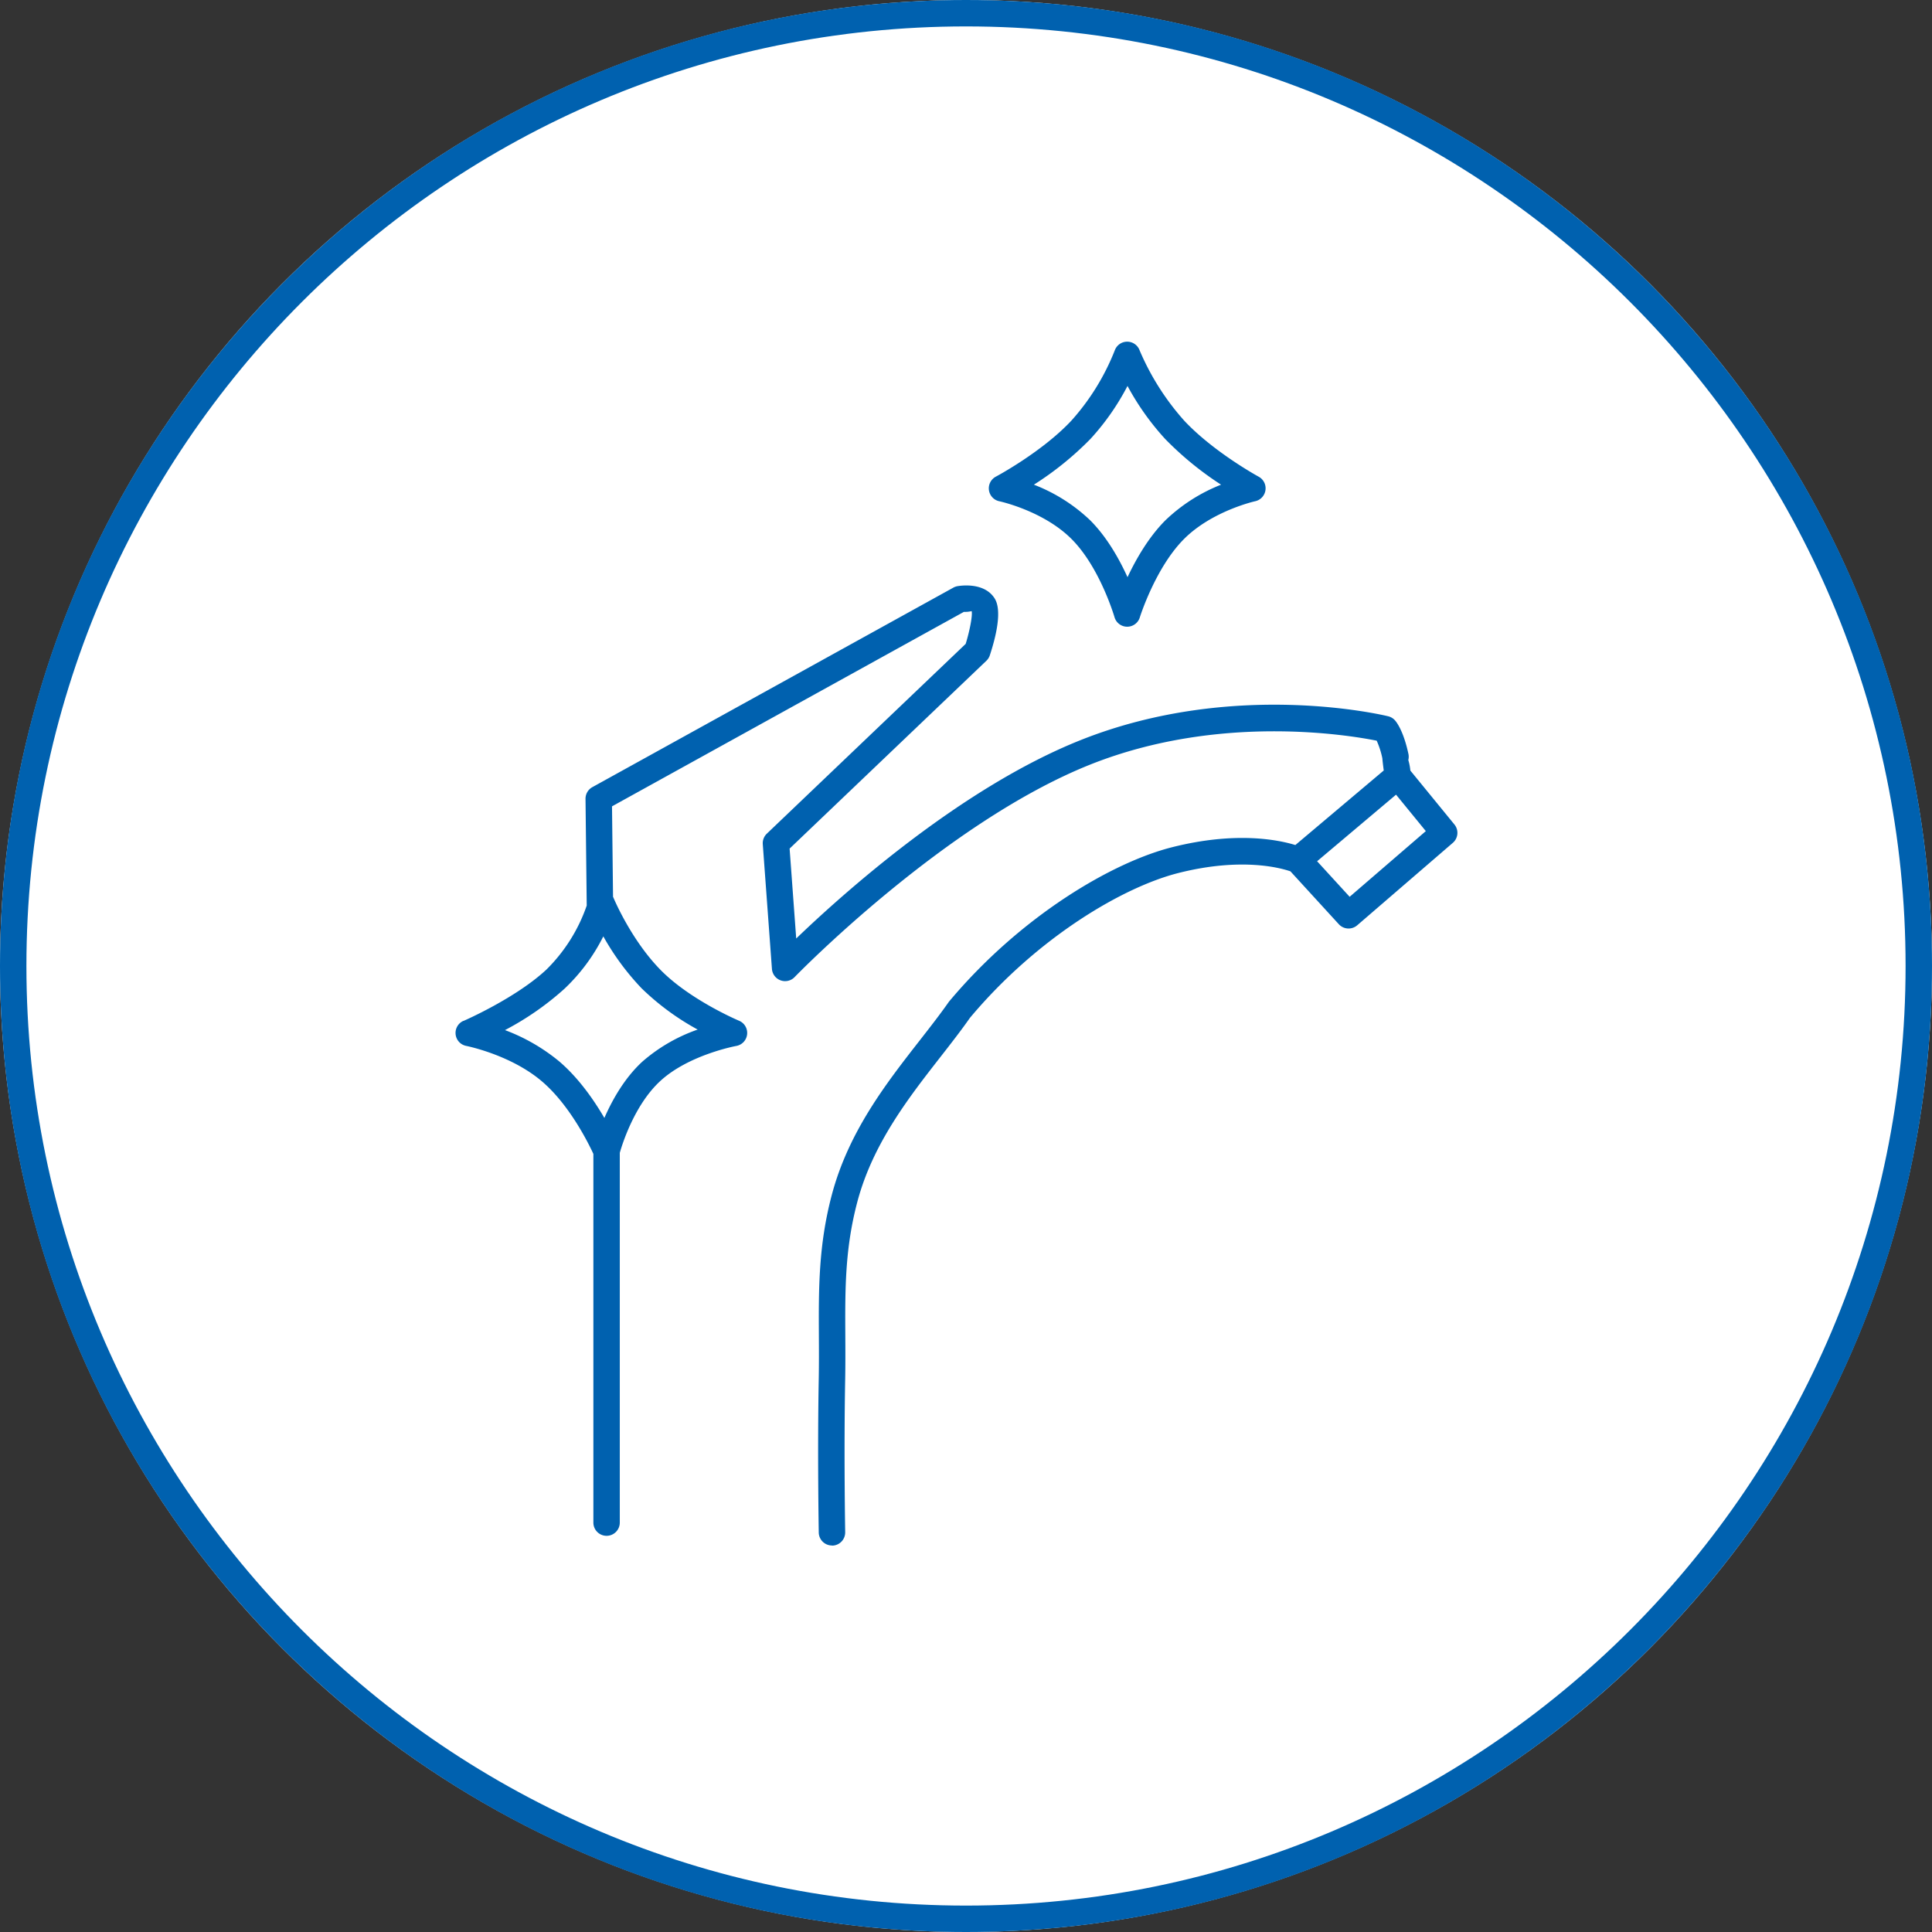
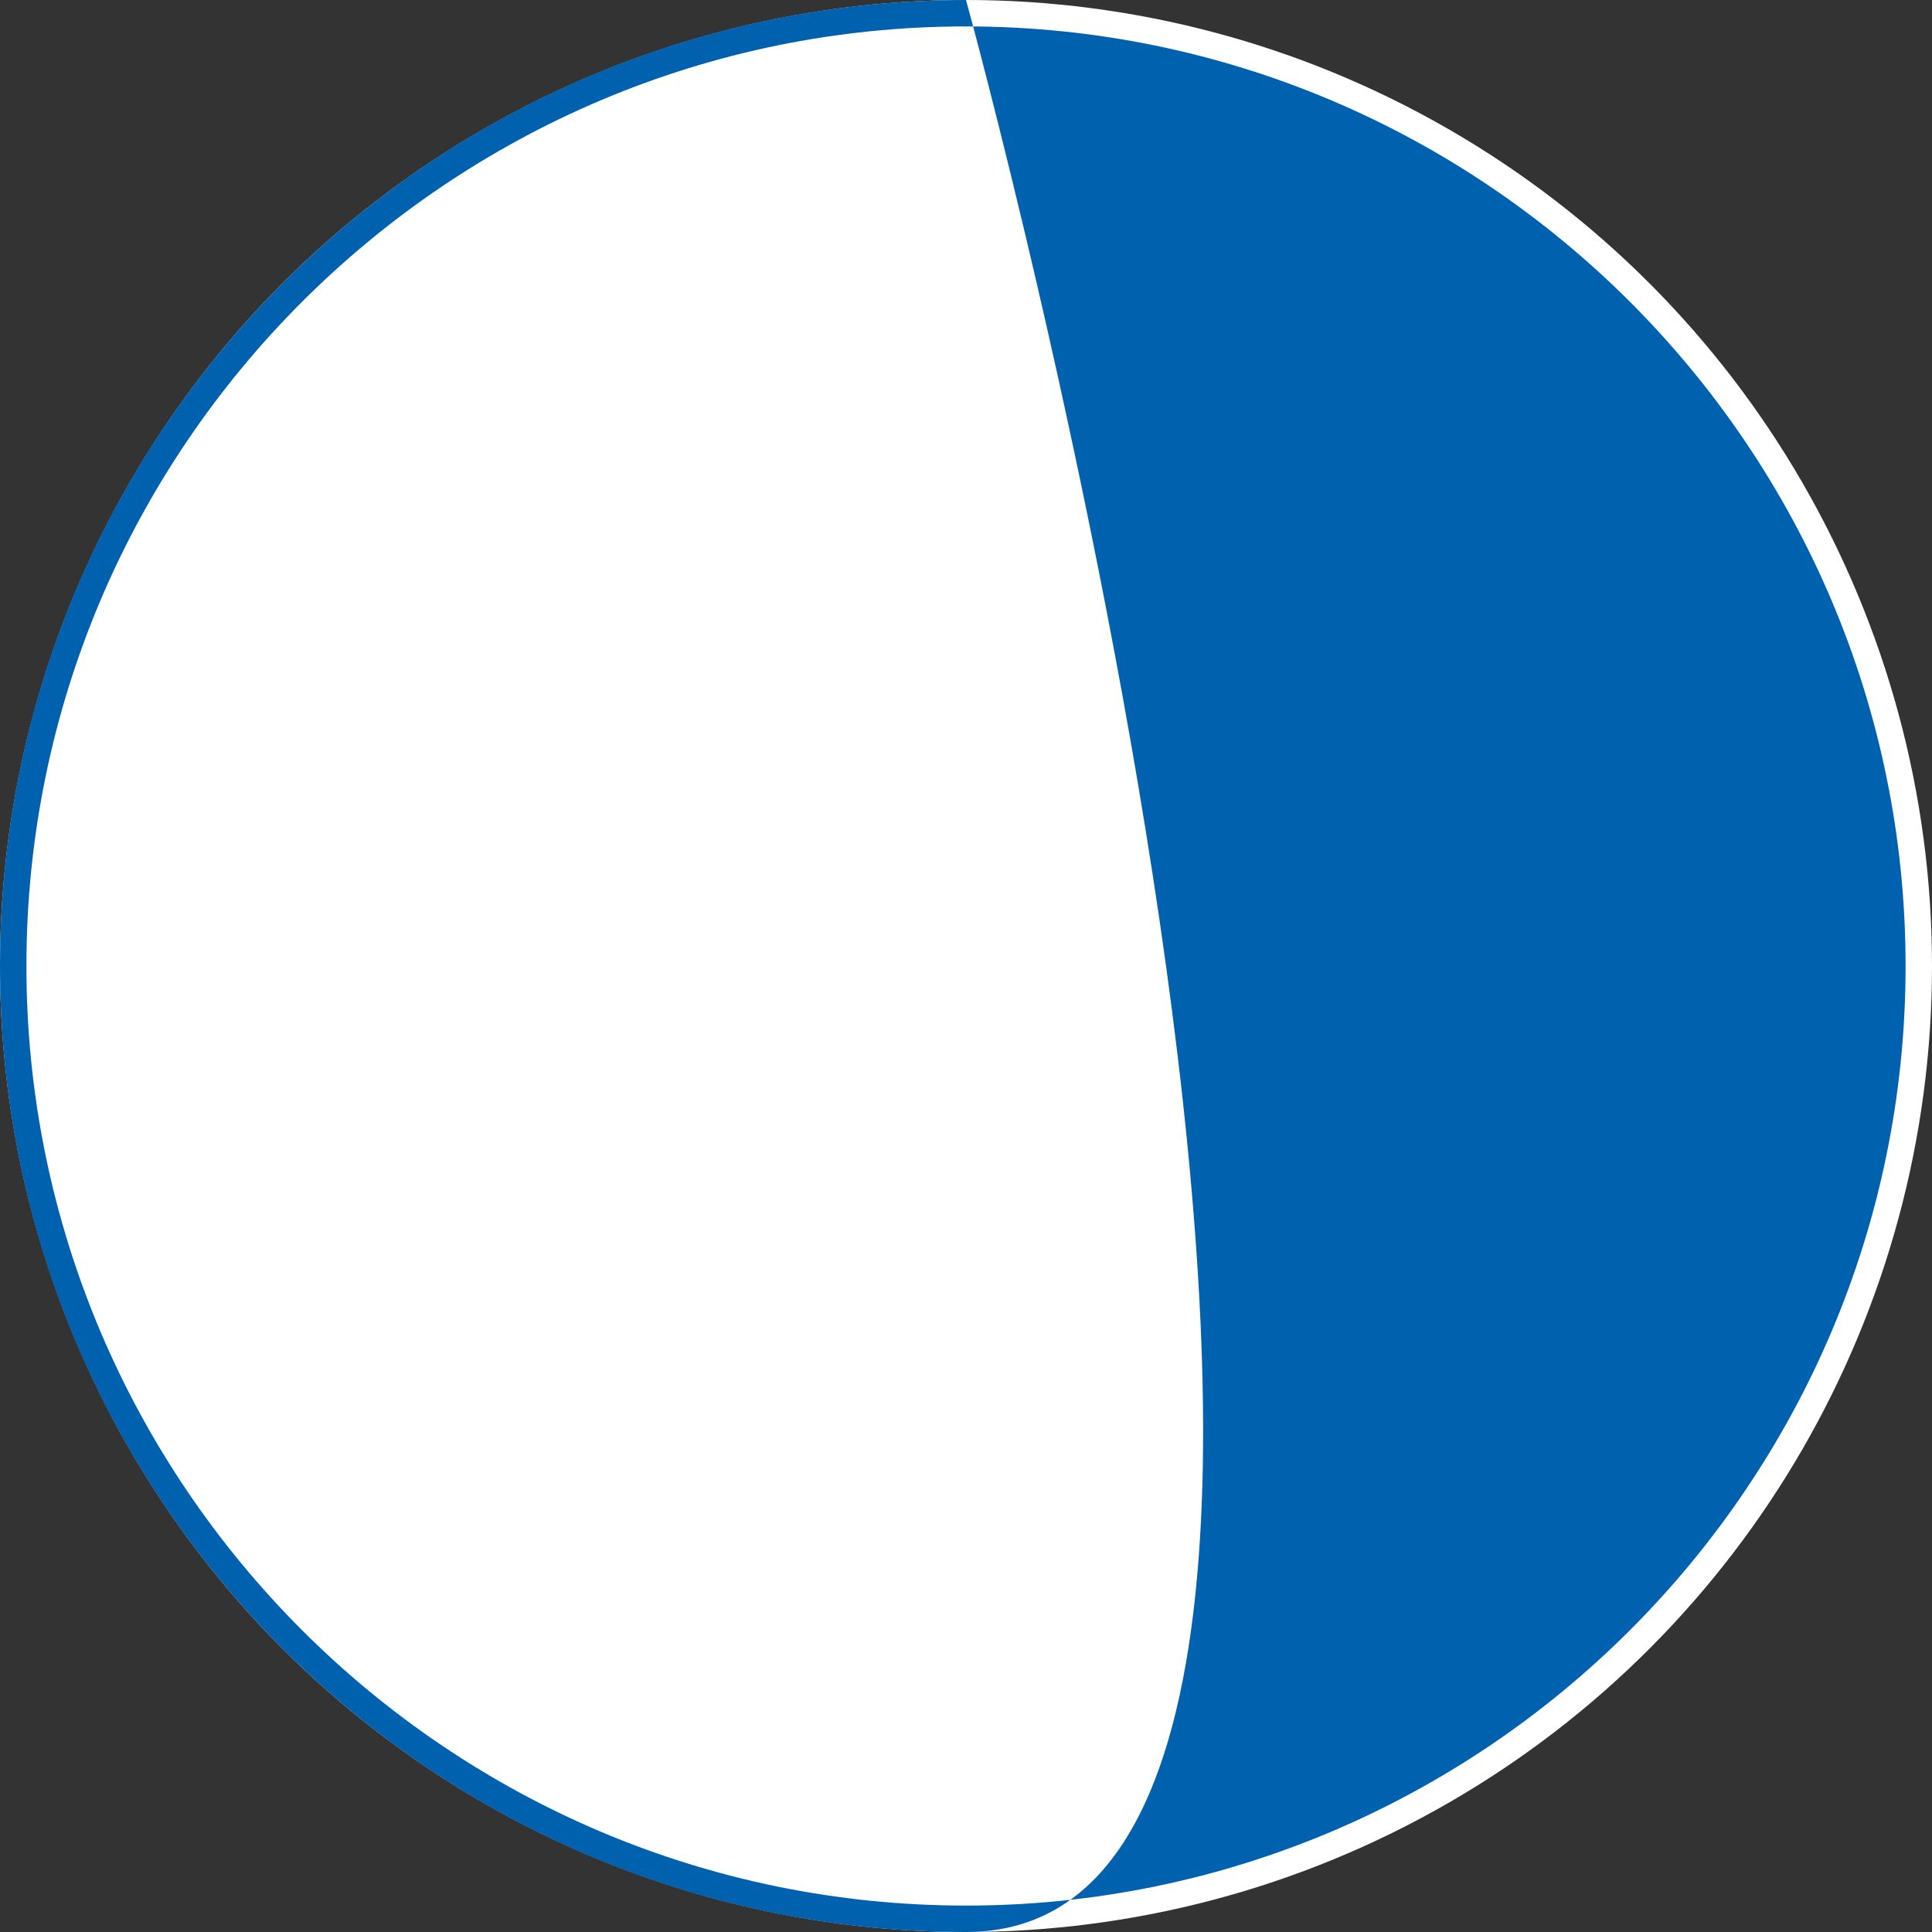
<svg xmlns="http://www.w3.org/2000/svg" id="Elegant" width="512" height="512" viewBox="0 0 512 512">
  <rect x="0" y="0" width="512" height="512" fill="#333333" stroke="none" />
  <circle id="Ellipse_199" data-name="Ellipse 199" cx="256" cy="256" r="256" transform="translate(0 0)" fill="#fff" />
-   <path id="Ellipse_199_-_Outline" data-name="Ellipse 199 - Outline" d="M256,7C118.7,7,7,118.7,7,256S118.7,505,256,505,505,393.3,505,256,393.3,7,256,7m0-7C397.385,0,512,114.615,512,256S397.385,512,256,512,0,397.385,0,256,114.615,0,256,0Z" transform="translate(0 0)" fill="#0061af" />
+   <path id="Ellipse_199_-_Outline" data-name="Ellipse 199 - Outline" d="M256,7C118.7,7,7,118.7,7,256S118.7,505,256,505,505,393.3,505,256,393.3,7,256,7m0-7S397.385,512,256,512,0,397.385,0,256,114.615,0,256,0Z" transform="translate(0 0)" fill="#0061af" />
  <g id="Group_653" data-name="Group 653" transform="translate(124.221 94.045)">
-     <path id="Path_3322" data-name="Path 3322" d="M15170.759-7808.429a3.5,3.5,0,0,1-3.5-3.437c0-.211-.374-21.284,0-40.892.069-3.894.05-7.614.031-11.232-.062-12.328-.12-23.972,3.421-37.333,4.441-16.778,14.441-29.594,23.264-40.9,2.752-3.527,5.414-6.936,7.781-10.312,19.148-22.888,43.47-37.005,59.161-40.948,16.884-4.263,28.152-1.954,32.643-.575l23.424-19.755c-.215-1.666-.326-2.624-.368-3.231a22.449,22.449,0,0,0-1.5-4.666c-7.273-1.466-41.764-7.266-75.851,6.306-38.61,15.372-78.013,55.937-78.406,56.345a3.5,3.5,0,0,1-3.71.862,3.5,3.5,0,0,1-2.3-3.035l-2.426-33.049a3.5,3.5,0,0,1,1.073-2.788l52.7-50.3c1.114-3.623,1.854-7.608,1.584-8.678a7.579,7.579,0,0,1-2.062.2l-93.25,51.536.271,23.978c.052.1.1.2.142.3s4.6,11.063,12.433,19.05c7.818,7.987,20.7,13.44,20.83,13.494a3.5,3.5,0,0,1,2.126,3.611,3.5,3.5,0,0,1-2.861,3.063c-.126.023-12.663,2.342-20.212,9.354-6.827,6.328-10.061,16.826-10.667,18.973v97.995a3.5,3.5,0,0,1-3.5,3.5,3.5,3.5,0,0,1-3.5-3.5v-97.712c-1.208-2.623-6.242-12.9-13.562-19.16-8.28-7.105-20.01-9.435-20.127-9.458a3.5,3.5,0,0,1-2.817-3.06,3.5,3.5,0,0,1,2.011-3.556l.008,0,.008,0,.008,0,.008,0,.009,0s-.01-.006.008,0l.008,0h0s.009-.007.009,0l.016-.007h0c.218-.094,13.865-6.04,21.966-13.605a43.969,43.969,0,0,0,10.683-16.963l-.319-28.283a3.5,3.5,0,0,1,1.807-3.1l95.678-52.877a3.512,3.512,0,0,1,1.112-.388c1.17-.2,7.128-.965,9.8,3.209,2.041,3.163.445,9.972-1.254,15.125a3.514,3.514,0,0,1-.907,1.436l-52.149,49.777,1.749,23.827c12.339-11.859,43.62-39.935,75.4-52.588,40.319-16.053,79.831-6.708,81.494-6.3a3.5,3.5,0,0,1,1.8,1.094c.509.581,2.269,2.937,3.55,8.884a3.5,3.5,0,0,1-.033,1.613,14.506,14.506,0,0,1,.544,2.792l11.678,14.292a3.5,3.5,0,0,1-.424,4.865l-25.343,21.853a3.5,3.5,0,0,1-4.867-.288l-12.823-14.014c-2.481-.863-12.871-3.8-29.627.425-14.6,3.668-37.362,16.969-55.321,38.417-2.251,3.231-4.983,6.736-7.812,10.361-8.409,10.778-17.94,22.993-22.016,38.388-3.3,12.462-3.249,23.141-3.187,35.5.019,3.669.037,7.443-.033,11.4-.371,19.479,0,40.427,0,40.636a3.5,3.5,0,0,1-3.437,3.563Zm-86.655-136.583a50.023,50.023,0,0,1,14.418,8.33c5.156,4.407,9.219,10.314,11.924,14.953,2.034-4.664,5.264-10.483,9.99-14.863a44.463,44.463,0,0,1,14.734-8.562,67.757,67.757,0,0,1-14.856-10.928,67.912,67.912,0,0,1-10.149-13.769,49.668,49.668,0,0,1-10.291,13.875A76.448,76.448,0,0,1,15084.1-7945.011Zm215.222-44.751,8.623,9.423,20.187-17.407-7.891-9.658Z" transform="translate(-15074.5 8123.955)" fill="#0061af" />
-     <path id="Path_3323" data-name="Path 3323" d="M15128.915-8073.811a3.5,3.5,0,0,1,3.257,2.22,67.479,67.479,0,0,0,11.9,18.764c7.79,8.3,19.57,14.739,19.688,14.8a3.5,3.5,0,0,1,1.795,3.568,3.5,3.5,0,0,1-2.719,2.93c-.113.024-11.413,2.565-18.845,9.994-7.585,7.588-11.694,20.666-11.734,20.8a3.5,3.5,0,0,1-3.344,2.463h-.035a3.5,3.5,0,0,1-3.329-2.533c-.038-.131-3.86-13.2-11.4-20.726-7.479-7.469-19.015-9.967-19.131-9.991a3.5,3.5,0,0,1-2.743-2.938,3.5,3.5,0,0,1,1.829-3.581c.12-.064,12.18-6.495,19.967-14.789a61.773,61.773,0,0,0,11.55-18.673,3.5,3.5,0,0,1,3.243-2.308Zm24.876,37.9a85.522,85.522,0,0,1-14.826-12.128,69.617,69.617,0,0,1-9.97-14.041,65.012,65.012,0,0,1-9.818,14.042,83.457,83.457,0,0,1-14.992,12.125,45.051,45.051,0,0,1,14.914,9.431c4.459,4.454,7.729,10.3,9.9,15.087,2.246-4.776,5.595-10.631,10.046-15.084A45.256,45.256,0,0,1,15153.791-8035.911Z" transform="translate(-14954.416 8070.313)" fill="#0061af" />
-   </g>
+     </g>
</svg>